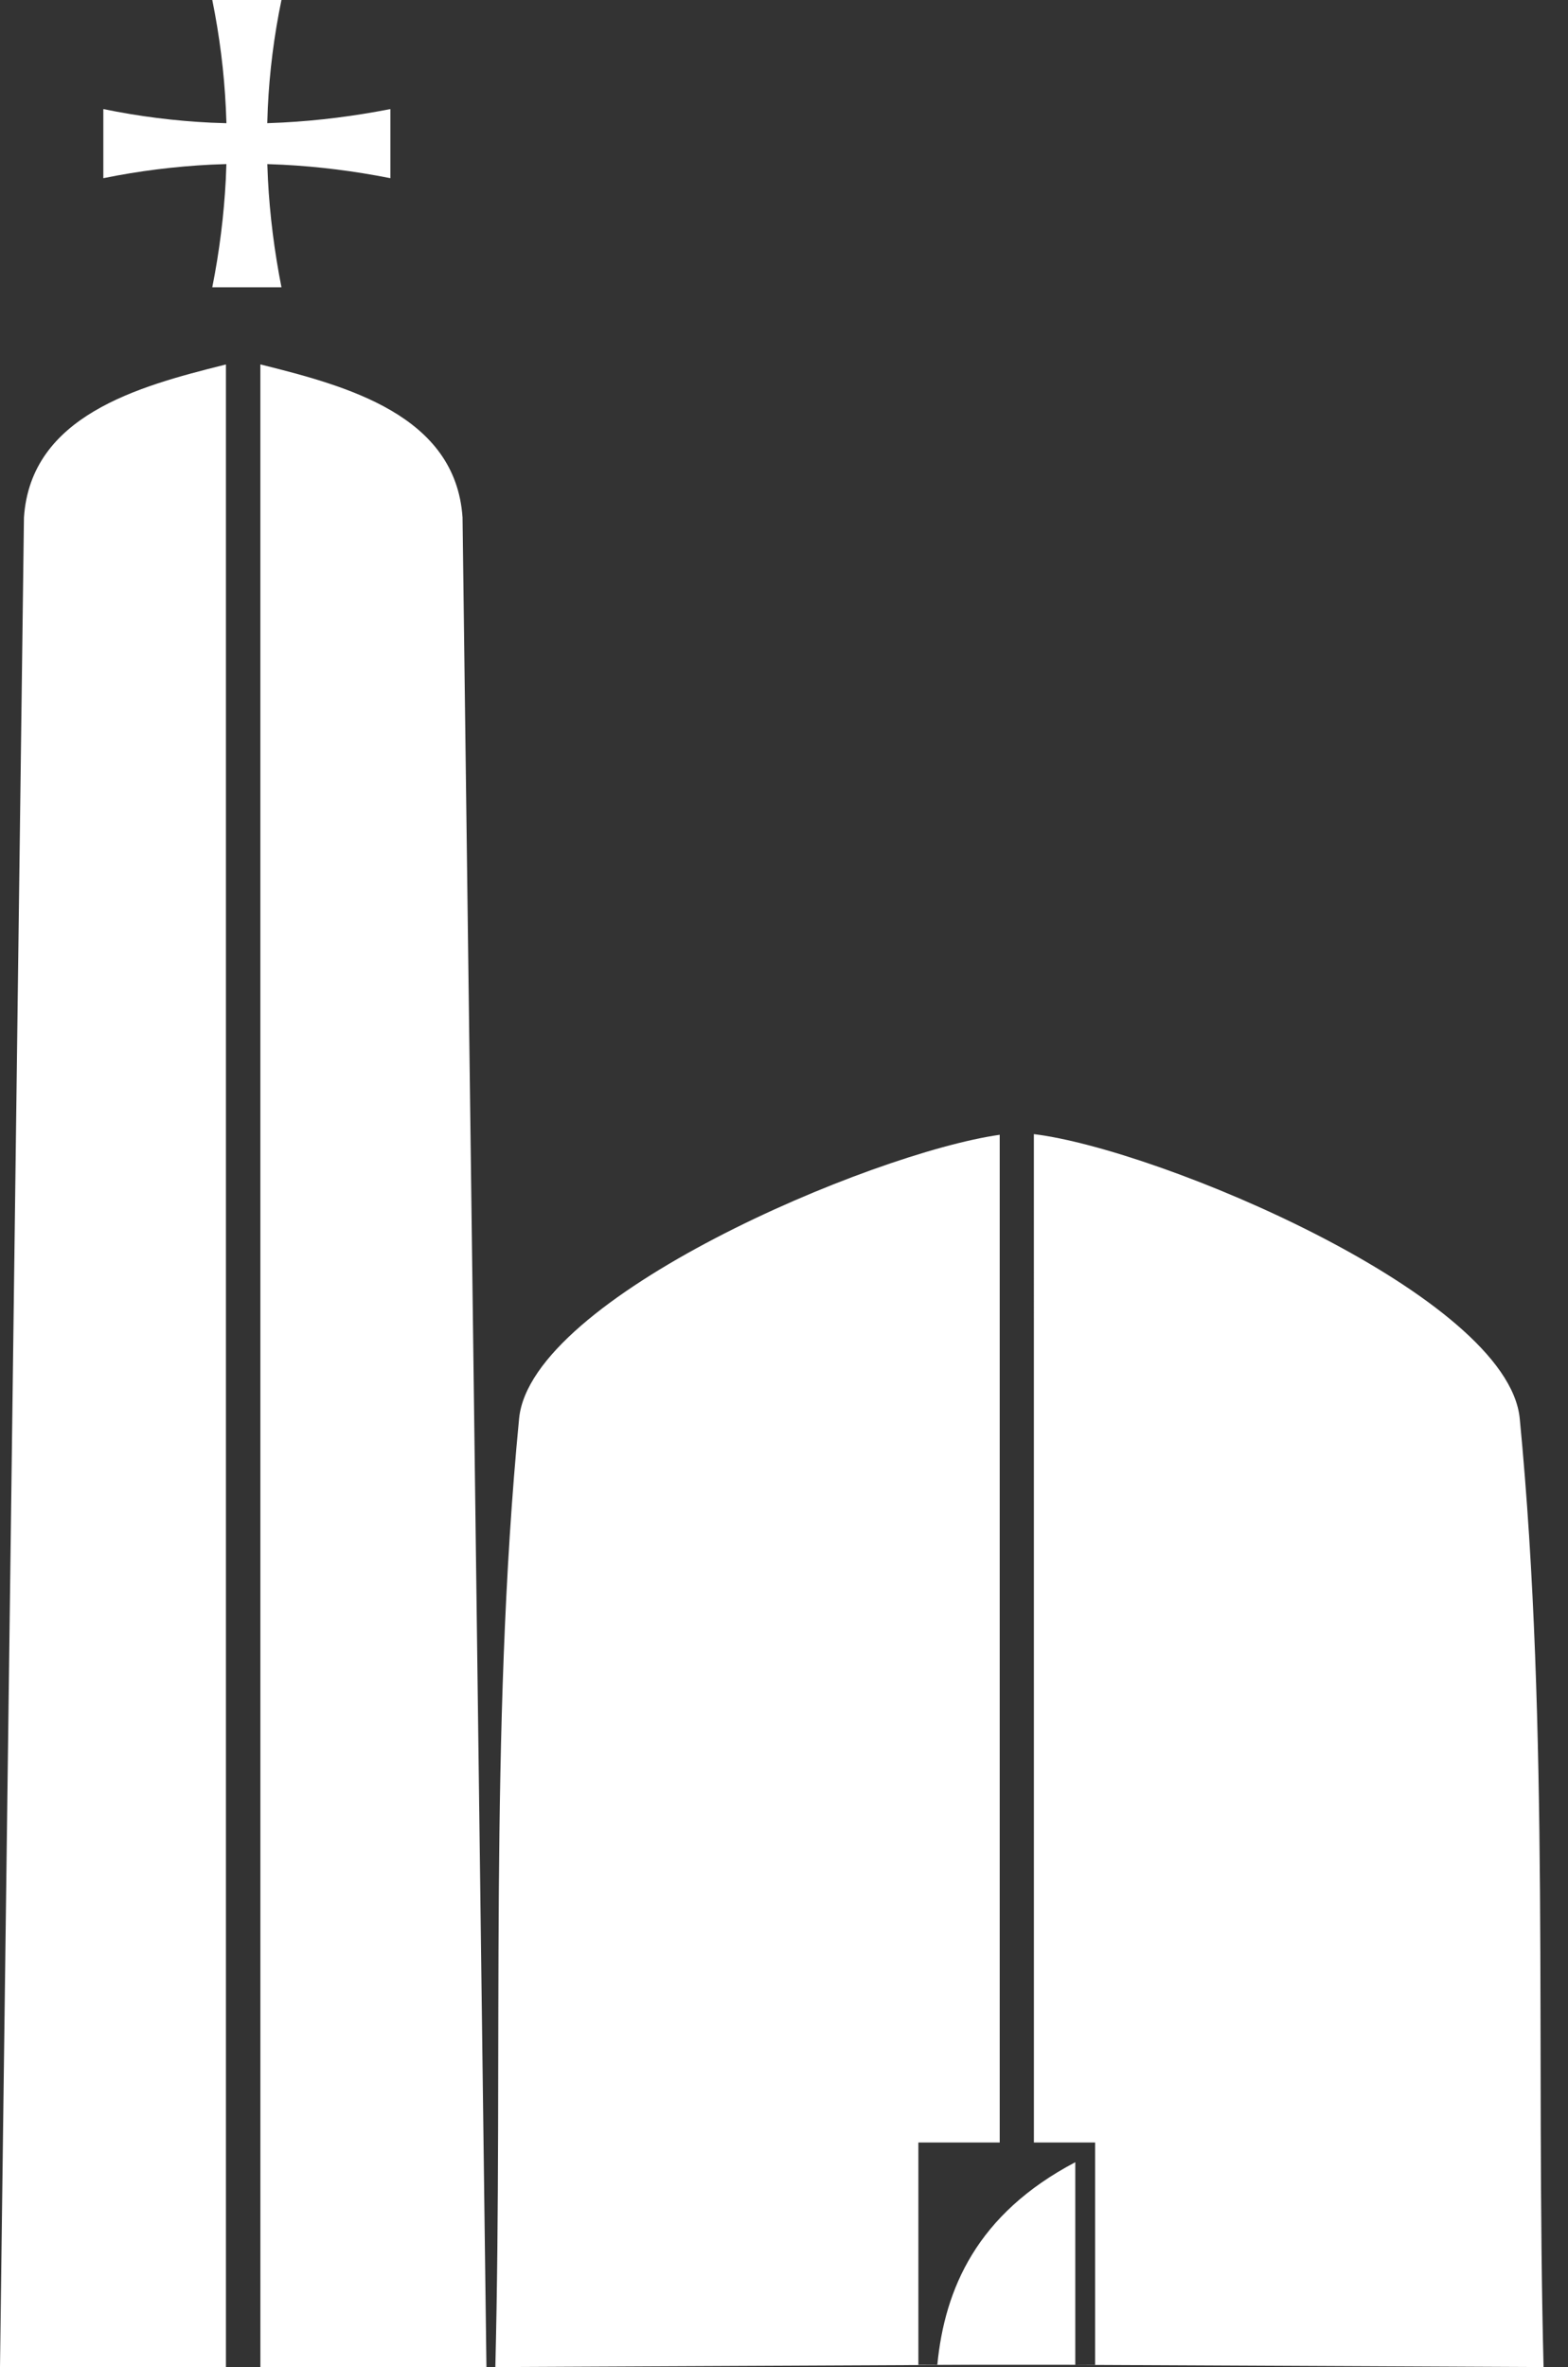
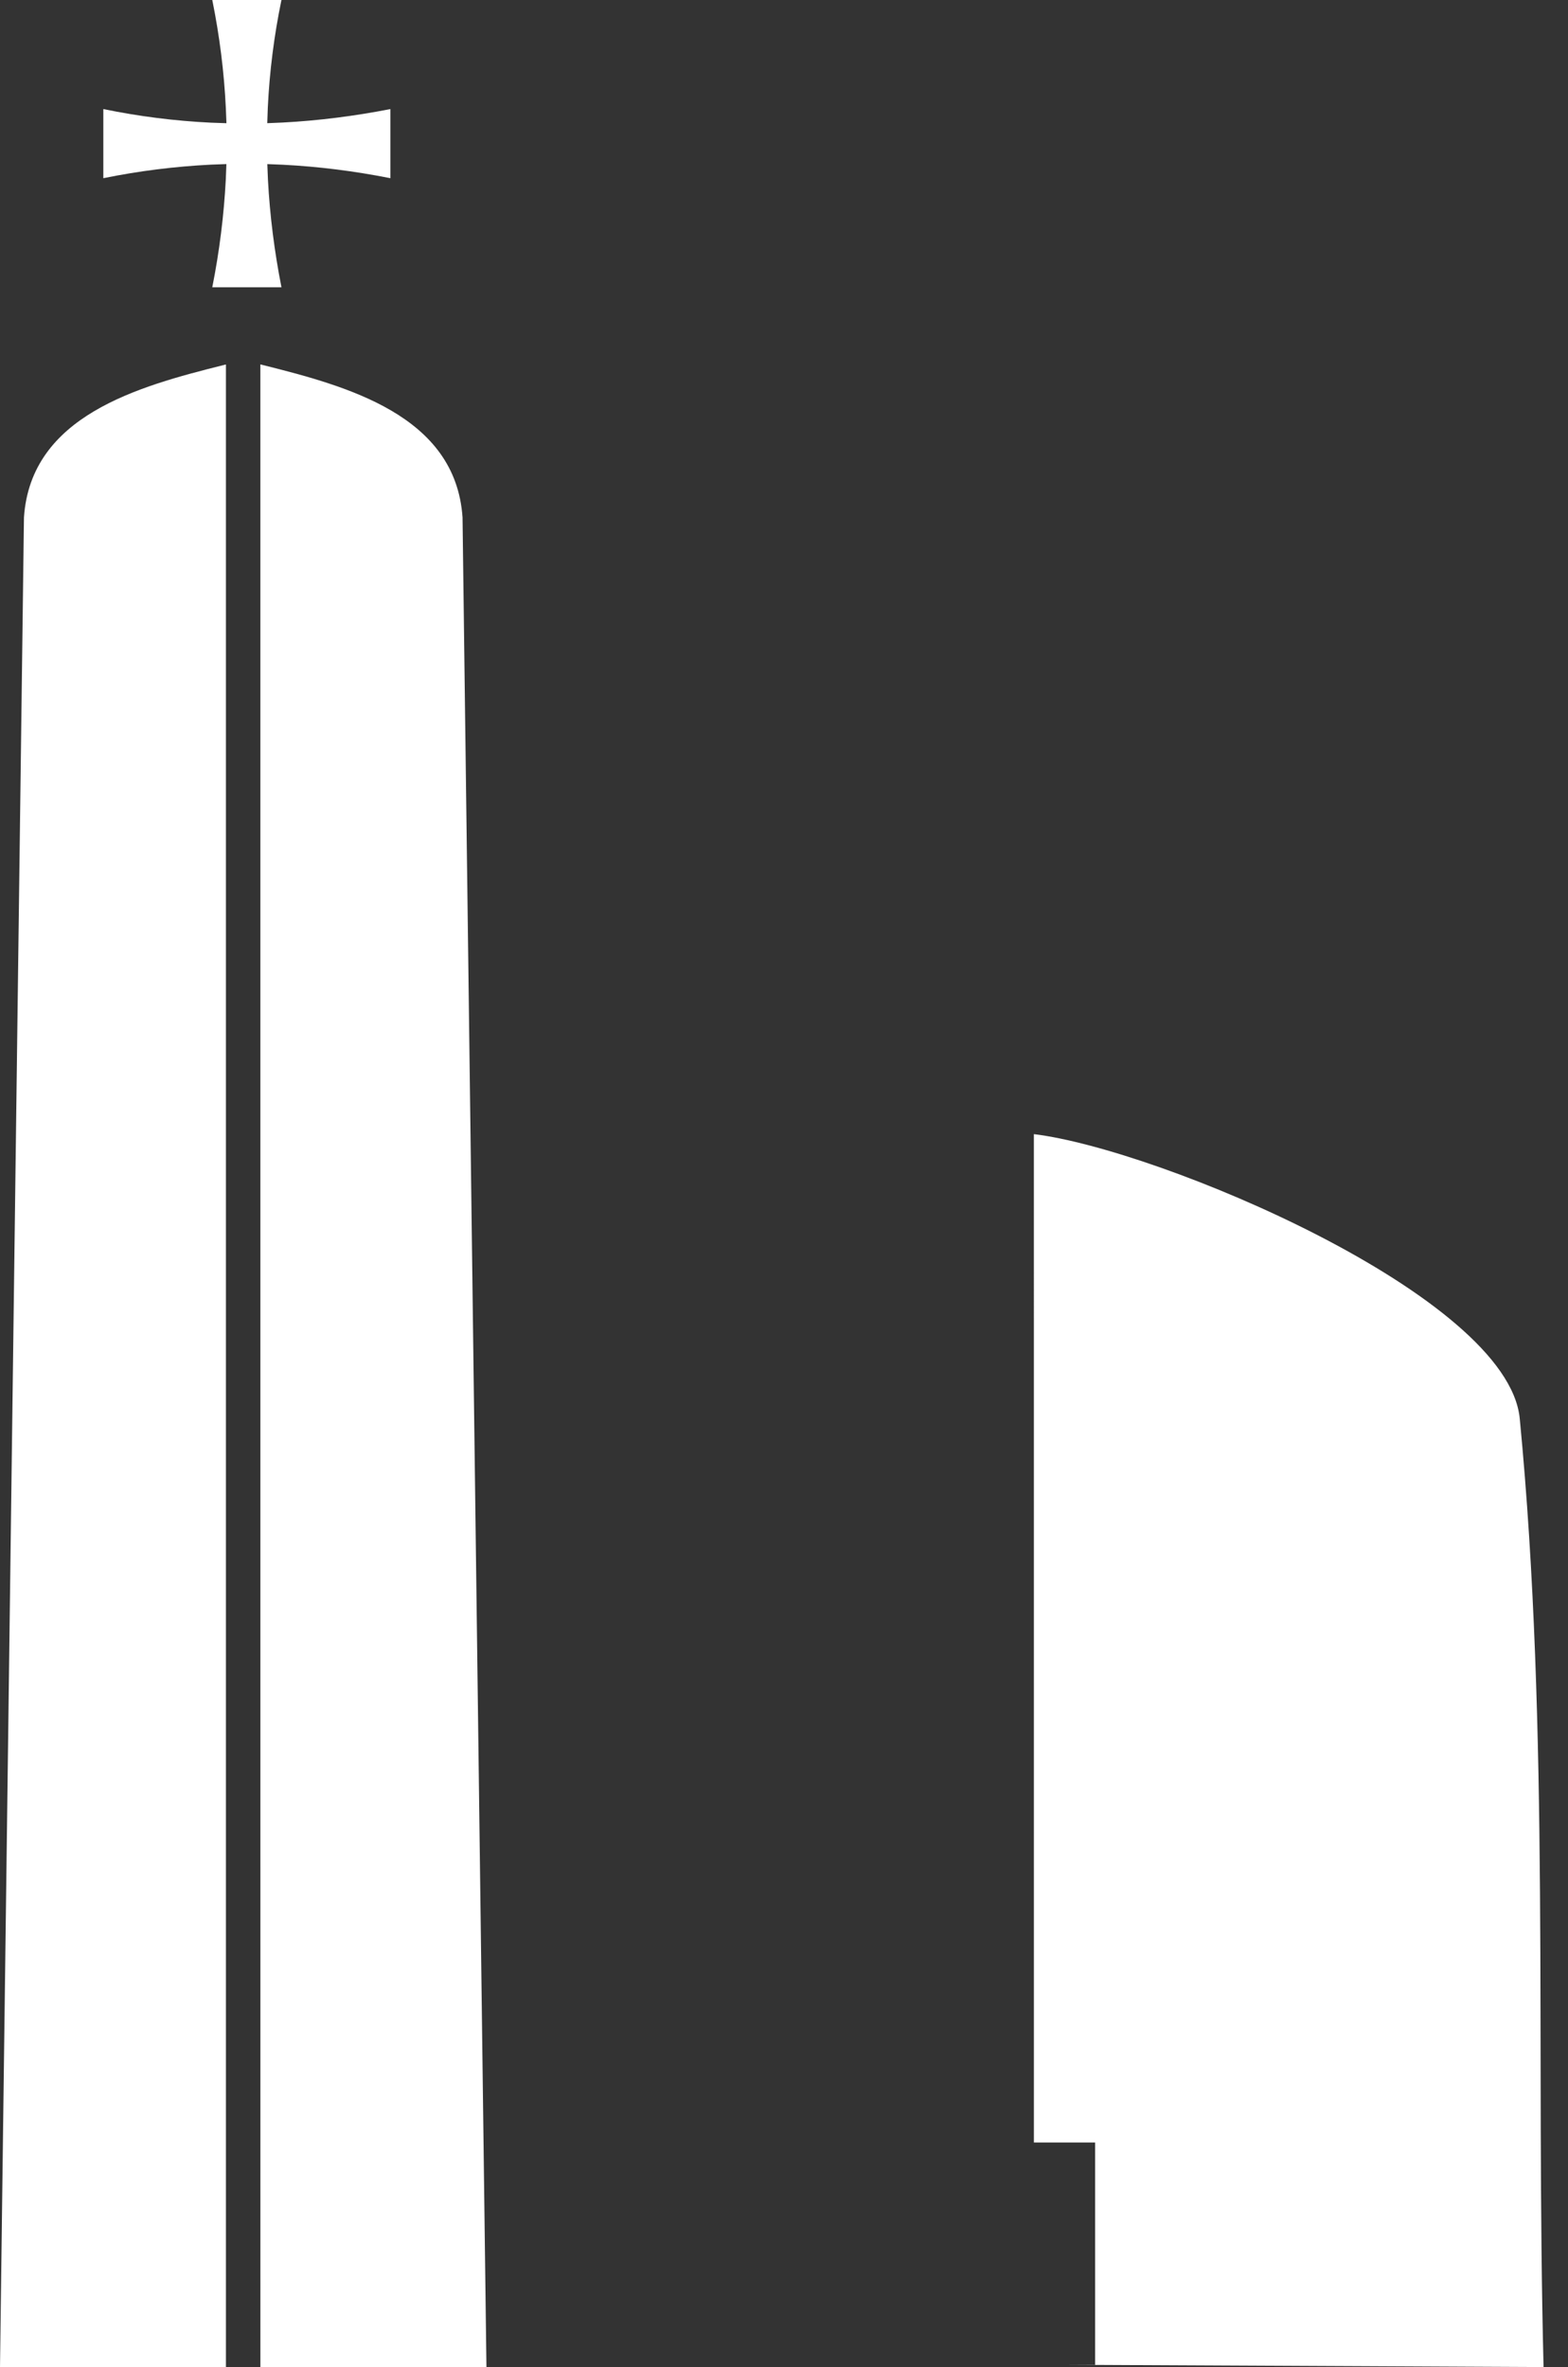
<svg xmlns="http://www.w3.org/2000/svg" fill="none" fill-rule="evenodd" stroke="black" stroke-width="0.501" stroke-linejoin="bevel" stroke-miterlimit="10" font-family="Times New Roman" font-size="16" style="font-variant-ligatures:none" version="1.1" overflow="visible" width="55.694pt" height="84.035pt" viewBox="809.732 -691.048 55.694 84.035">
  <rect x="809.732" y="-691.048" width="55.694" height="84.035" fill="#333333" stroke="none" />
  <defs>
	</defs>
  <g id="Layer 1" transform="scale(1 -1)">
-     <path d="M 828.17,640.688 C 828.586,644.99 840.669,650.112 845.241,650.762 L 845.241,614.986 L 842.352,614.986 L 842.352,607.095 L 844.206,607.095 L 827.326,607.014 C 827.603,618.129 827.099,629.617 828.17,640.688 Z" stroke-linejoin="miter" stroke-width="0" stroke="none" fill="#ffffff" marker-start="none" marker-end="none" />
    <path d="M 864.558,607.014 L 847.674,607.095 L 848.629,607.095 L 848.629,614.986 L 846.455,614.986 L 846.454,650.785 C 850.879,650.253 863.289,645.048 863.712,640.688 C 864.782,629.617 864.279,618.129 864.558,607.014 Z" stroke-linejoin="miter" stroke-width="0" stroke="none" fill="#ffffff" marker-start="none" marker-end="none" />
-     <path d="M 847.925,614.287 L 847.925,607.096 L 843.025,607.096 C 843.287,609.79 844.427,612.447 847.925,614.287 Z" fill="#ffffff" stroke-linejoin="miter" stroke="none" marker-start="none" marker-end="none" />
    <path d="M 817.272,680.85 C 817.526,682.124 817.685,683.401 817.752,684.674 L 817.773,685.223 L 817.224,685.203 C 815.95,685.139 814.676,684.981 813.402,684.722 L 813.402,687.176 C 814.676,686.914 815.95,686.754 817.224,686.693 L 817.775,686.674 L 817.753,687.224 C 817.691,688.498 817.531,689.771 817.272,691.048 L 819.729,691.048 C 819.464,689.771 819.305,688.498 819.244,687.224 L 819.225,686.675 L 819.775,686.698 C 821.049,686.765 822.323,686.927 823.598,687.176 L 823.598,684.722 C 822.323,684.974 821.049,685.135 819.775,685.2 L 819.227,685.222 L 819.249,684.674 C 819.316,683.401 819.478,682.124 819.729,680.85 L 817.272,680.85 Z" fill="#ffffff" stroke="none" stroke-linejoin="miter" stroke-width="0.284" marker-start="none" marker-end="none" />
    <path d="M 818.981,607.013 L 818.98,678.111 C 822.022,677.352 825.913,676.326 826.161,672.678 L 827.01,607.013 L 818.981,607.013 Z" stroke-linejoin="miter" stroke="none" stroke-width="0" fill="#ffffff" marker-start="none" marker-end="none" />
    <path d="M 809.732,607.013 L 810.583,672.678 C 810.825,676.289 814.638,677.33 817.665,678.086 L 817.757,678.109 L 817.757,607.013 L 809.732,607.013 Z" stroke-linejoin="miter" stroke="none" stroke-width="0" fill="#ffffff" marker-start="none" marker-end="none" />
-     <path d="M 865.426,607.096 C 861.852,607.112 858.282,607.155 854.71,607.192 C 852.519,607.212 850.331,607.234 848.145,607.258 C 847.832,607.261 847.519,607.264 847.208,607.267 L 846.266,607.277 L 846.214,607.271 C 845.971,607.261 845.023,607.264 843.893,607.275 L 843.062,607.281 L 834.078,607.299 C 832.516,607.3 830.952,607.303 829.389,607.308 C 829.078,607.308 828.764,607.309 828.452,607.309 C 828.14,607.309 827.825,607.311 827.515,607.312 C 827.489,607.312 827.355,607.292 827.336,607.31 C 827.319,607.328 827.341,607.457 827.341,607.488 L 827.514,607.486 L 827.344,607.488 C 827.361,609.82 827.386,612.162 827.382,614.509 C 827.372,620.467 827.299,626.483 827.468,632.378 L 827.514,633.618 L 827.514,607.657 L 827.513,607.657 L 827.514,607.657 L 827.514,607.486 L 827.682,607.486 L 827.682,607.482 L 827.686,607.482 L 827.683,607.486 L 846.272,607.486 L 846.272,607.871 L 847.209,607.871 C 849.086,607.871 850.958,607.873 852.836,607.874 L 864.627,607.872 L 864.631,607.872 L 864.631,607.894 C 864.627,608.032 864.625,608.171 864.621,608.311 C 864.61,608.868 864.592,609.425 864.583,609.984 C 864.551,611.662 864.53,613.349 864.52,615.033 C 864.472,621.678 864.524,628.37 864.182,634.869 C 864.112,636.183 864.028,637.492 863.929,638.781 C 863.894,639.264 863.853,639.753 863.81,640.234 C 863.788,640.458 863.767,640.685 863.747,640.908 C 863.743,640.96 863.737,641.013 863.734,641.064 L 863.731,641.1 L 863.593,641.647 C 863.164,642.903 862.009,643.879 860.953,644.701 C 859.139,646.113 857.099,647.157 855.051,648.109 C 853.496,648.83 851.881,649.471 850.234,649.996 C 849.262,650.305 848.268,650.597 847.235,650.767 L 846.272,650.861 L 846.281,650.862 L 846.272,650.862 L 846.272,651.711 L 846.81,651.709 C 847.645,651.622 848.432,651.434 849.212,651.226 C 850.513,650.882 851.762,650.447 853.004,649.958 C 854.756,649.268 856.471,648.497 858.118,647.594 C 859.105,647.05 860.089,646.46 861.016,645.79 C 862.15,644.967 863.362,643.974 864.091,642.746 C 864.28,642.427 864.418,642.09 864.534,641.735 C 864.596,641.553 864.625,641.347 864.643,641.148 C 864.677,640.764 864.714,640.382 864.746,640 C 864.881,638.388 864.979,636.769 865.074,635.124 C 865.234,632.366 865.276,629.585 865.317,626.777 C 865.411,620.244 865.271,613.59 865.426,607.096 Z M 846.266,607.277 L 846.224,607.277 L 846.266,607.277 Z M 846.224,607.277 L 845.657,607.282 C 836.459,607.375 838.721,607.329 841.88,607.292 L 843.062,607.281 L 846.224,607.277 Z M 864.643,607.477 C 864.677,607.466 864.689,607.538 864.72,607.557 C 864.753,607.573 864.773,607.609 864.799,607.635 C 864.876,607.713 864.953,607.792 865.033,607.872 L 864.627,607.872 L 864.631,607.872 L 864.64,607.581 C 864.652,607.549 864.61,607.487 864.643,607.477 Z M 827.682,607.482 L 827.514,607.486 L 827.682,607.482 Z M 863.733,641.093 C 863.731,641.103 863.728,641.119 863.728,641.12 L 863.731,641.1 L 863.733,641.093 Z" stroke="none" stroke-linejoin="miter" stroke-width="0" marker-start="none" marker-end="none" />
-     <path d="M 827.514,607.096 L 827.514,607.267 L 827.682,607.096 L 827.686,607.27 L 827.514,607.268 L 827.514,633.228 L 827.577,634.921 C 827.622,635.894 827.679,636.864 827.749,637.826 C 827.804,638.611 827.86,639.393 827.931,640.178 C 827.974,640.66 828.004,641.105 828.143,641.52 C 828.578,642.805 829.698,643.883 830.772,644.75 C 830.995,644.93 831.22,645.108 831.453,645.274 C 833.63,646.825 835.975,648.054 838.417,649.081 C 839.675,649.61 840.966,650.114 842.277,650.517 C 843.156,650.787 844.051,651.058 844.985,651.211 C 845.278,651.26 845.577,651.302 845.883,651.324 L 846.271,651.323 L 846.272,650.474 L 846.26,650.474 L 846.272,650.471 L 846.268,650.471 L 845.726,650.437 C 844.058,650.252 842.491,649.701 840.971,649.173 C 839.826,648.775 838.715,648.319 837.623,647.82 C 836.604,647.359 835.598,646.875 834.626,646.33 C 833.69,645.806 832.793,645.262 831.915,644.637 C 831.346,644.23 830.777,643.784 830.264,643.27 C 829.829,642.834 829.425,642.387 829.135,641.881 C 829.021,641.683 828.912,641.466 828.843,641.248 C 828.807,641.141 828.778,641.034 828.758,640.928 L 828.727,640.72 L 828.502,638.25 C 828.036,632.422 827.949,626.397 827.885,620.348 C 827.861,618.129 827.838,615.911 827.808,613.701 L 827.686,607.27 L 839.672,607.407 L 839.378,607.407 C 835.975,607.423 834.574,607.472 845.206,607.48 L 846.165,607.482 L 846.165,607.482 L 846.271,607.483 L 846.266,607.482 L 846.272,607.482 L 846.272,607.096 L 827.514,607.096 Z M 841.984,607.404 C 843.992,607.407 845.9,607.424 846.223,607.466 L 846.266,607.482 L 846.165,607.482 L 839.672,607.407 L 840.647,607.404 C 841.086,607.404 841.539,607.404 841.984,607.404 Z M 828.727,640.719 L 828.727,640.72 L 828.729,640.736 C 828.728,640.73 828.725,640.714 828.727,640.719 Z" stroke="none" stroke-linejoin="miter" stroke-width="0" marker-start="none" marker-end="none" />
  </g>
</svg>